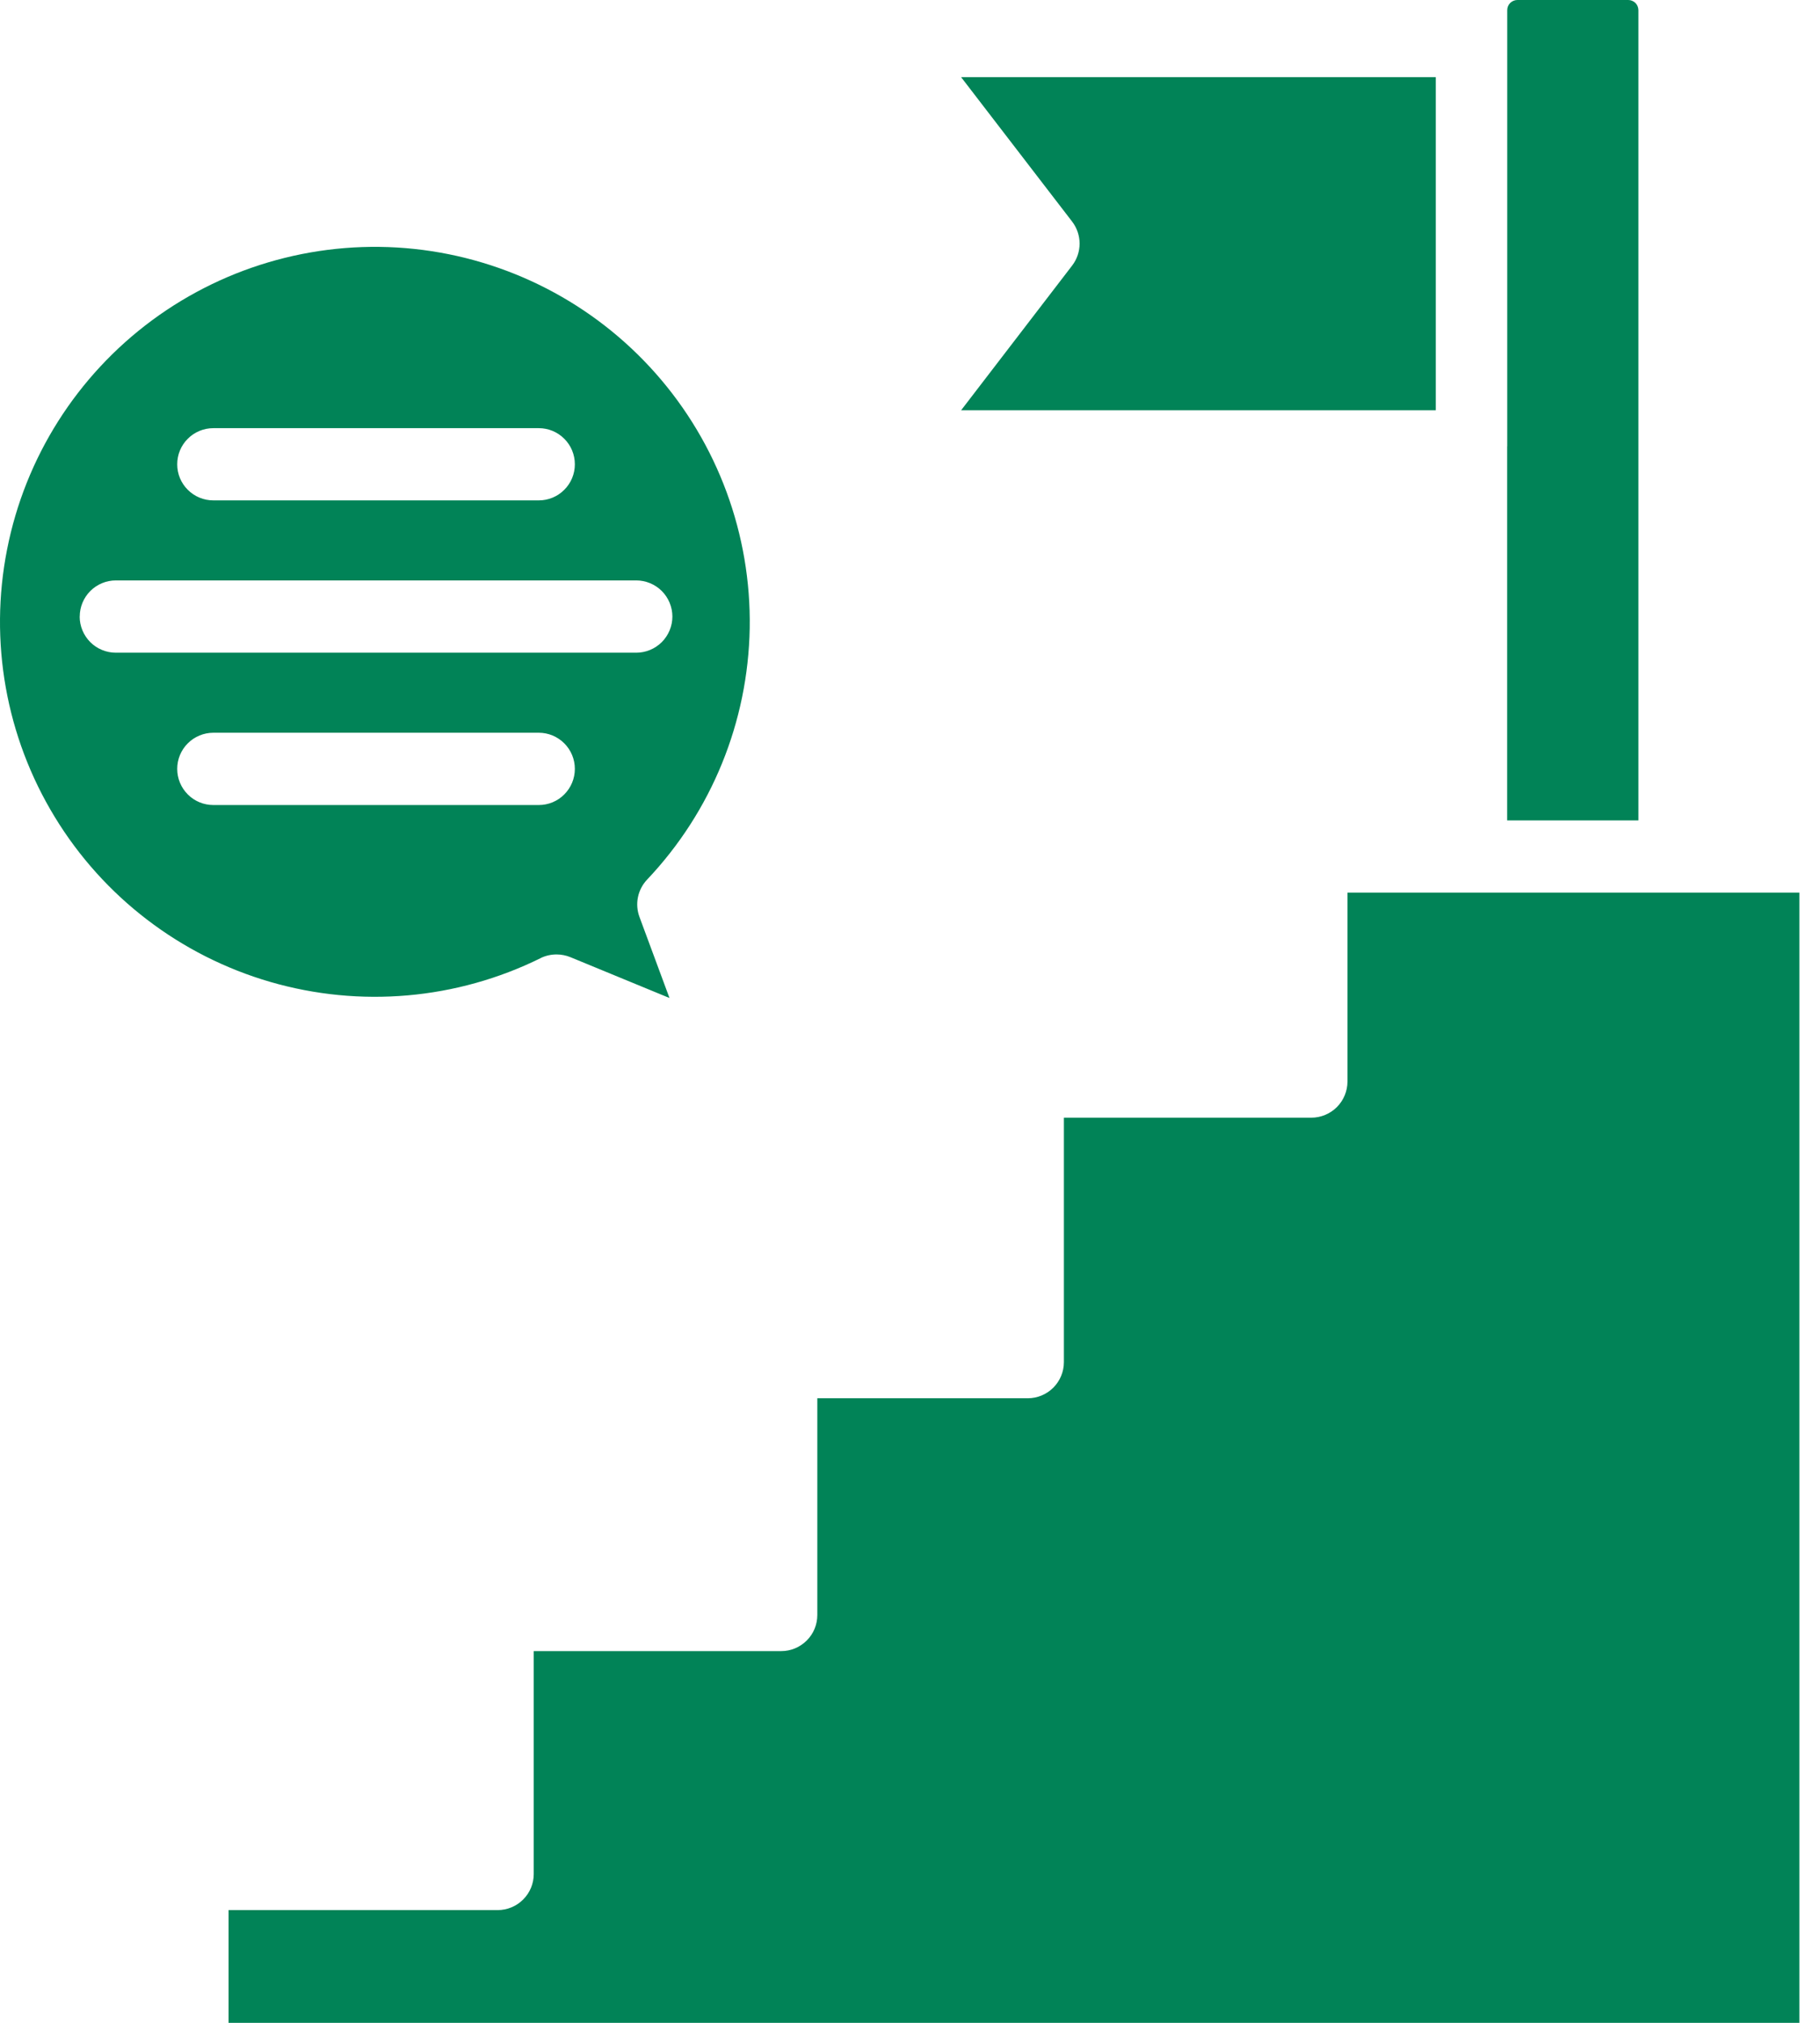
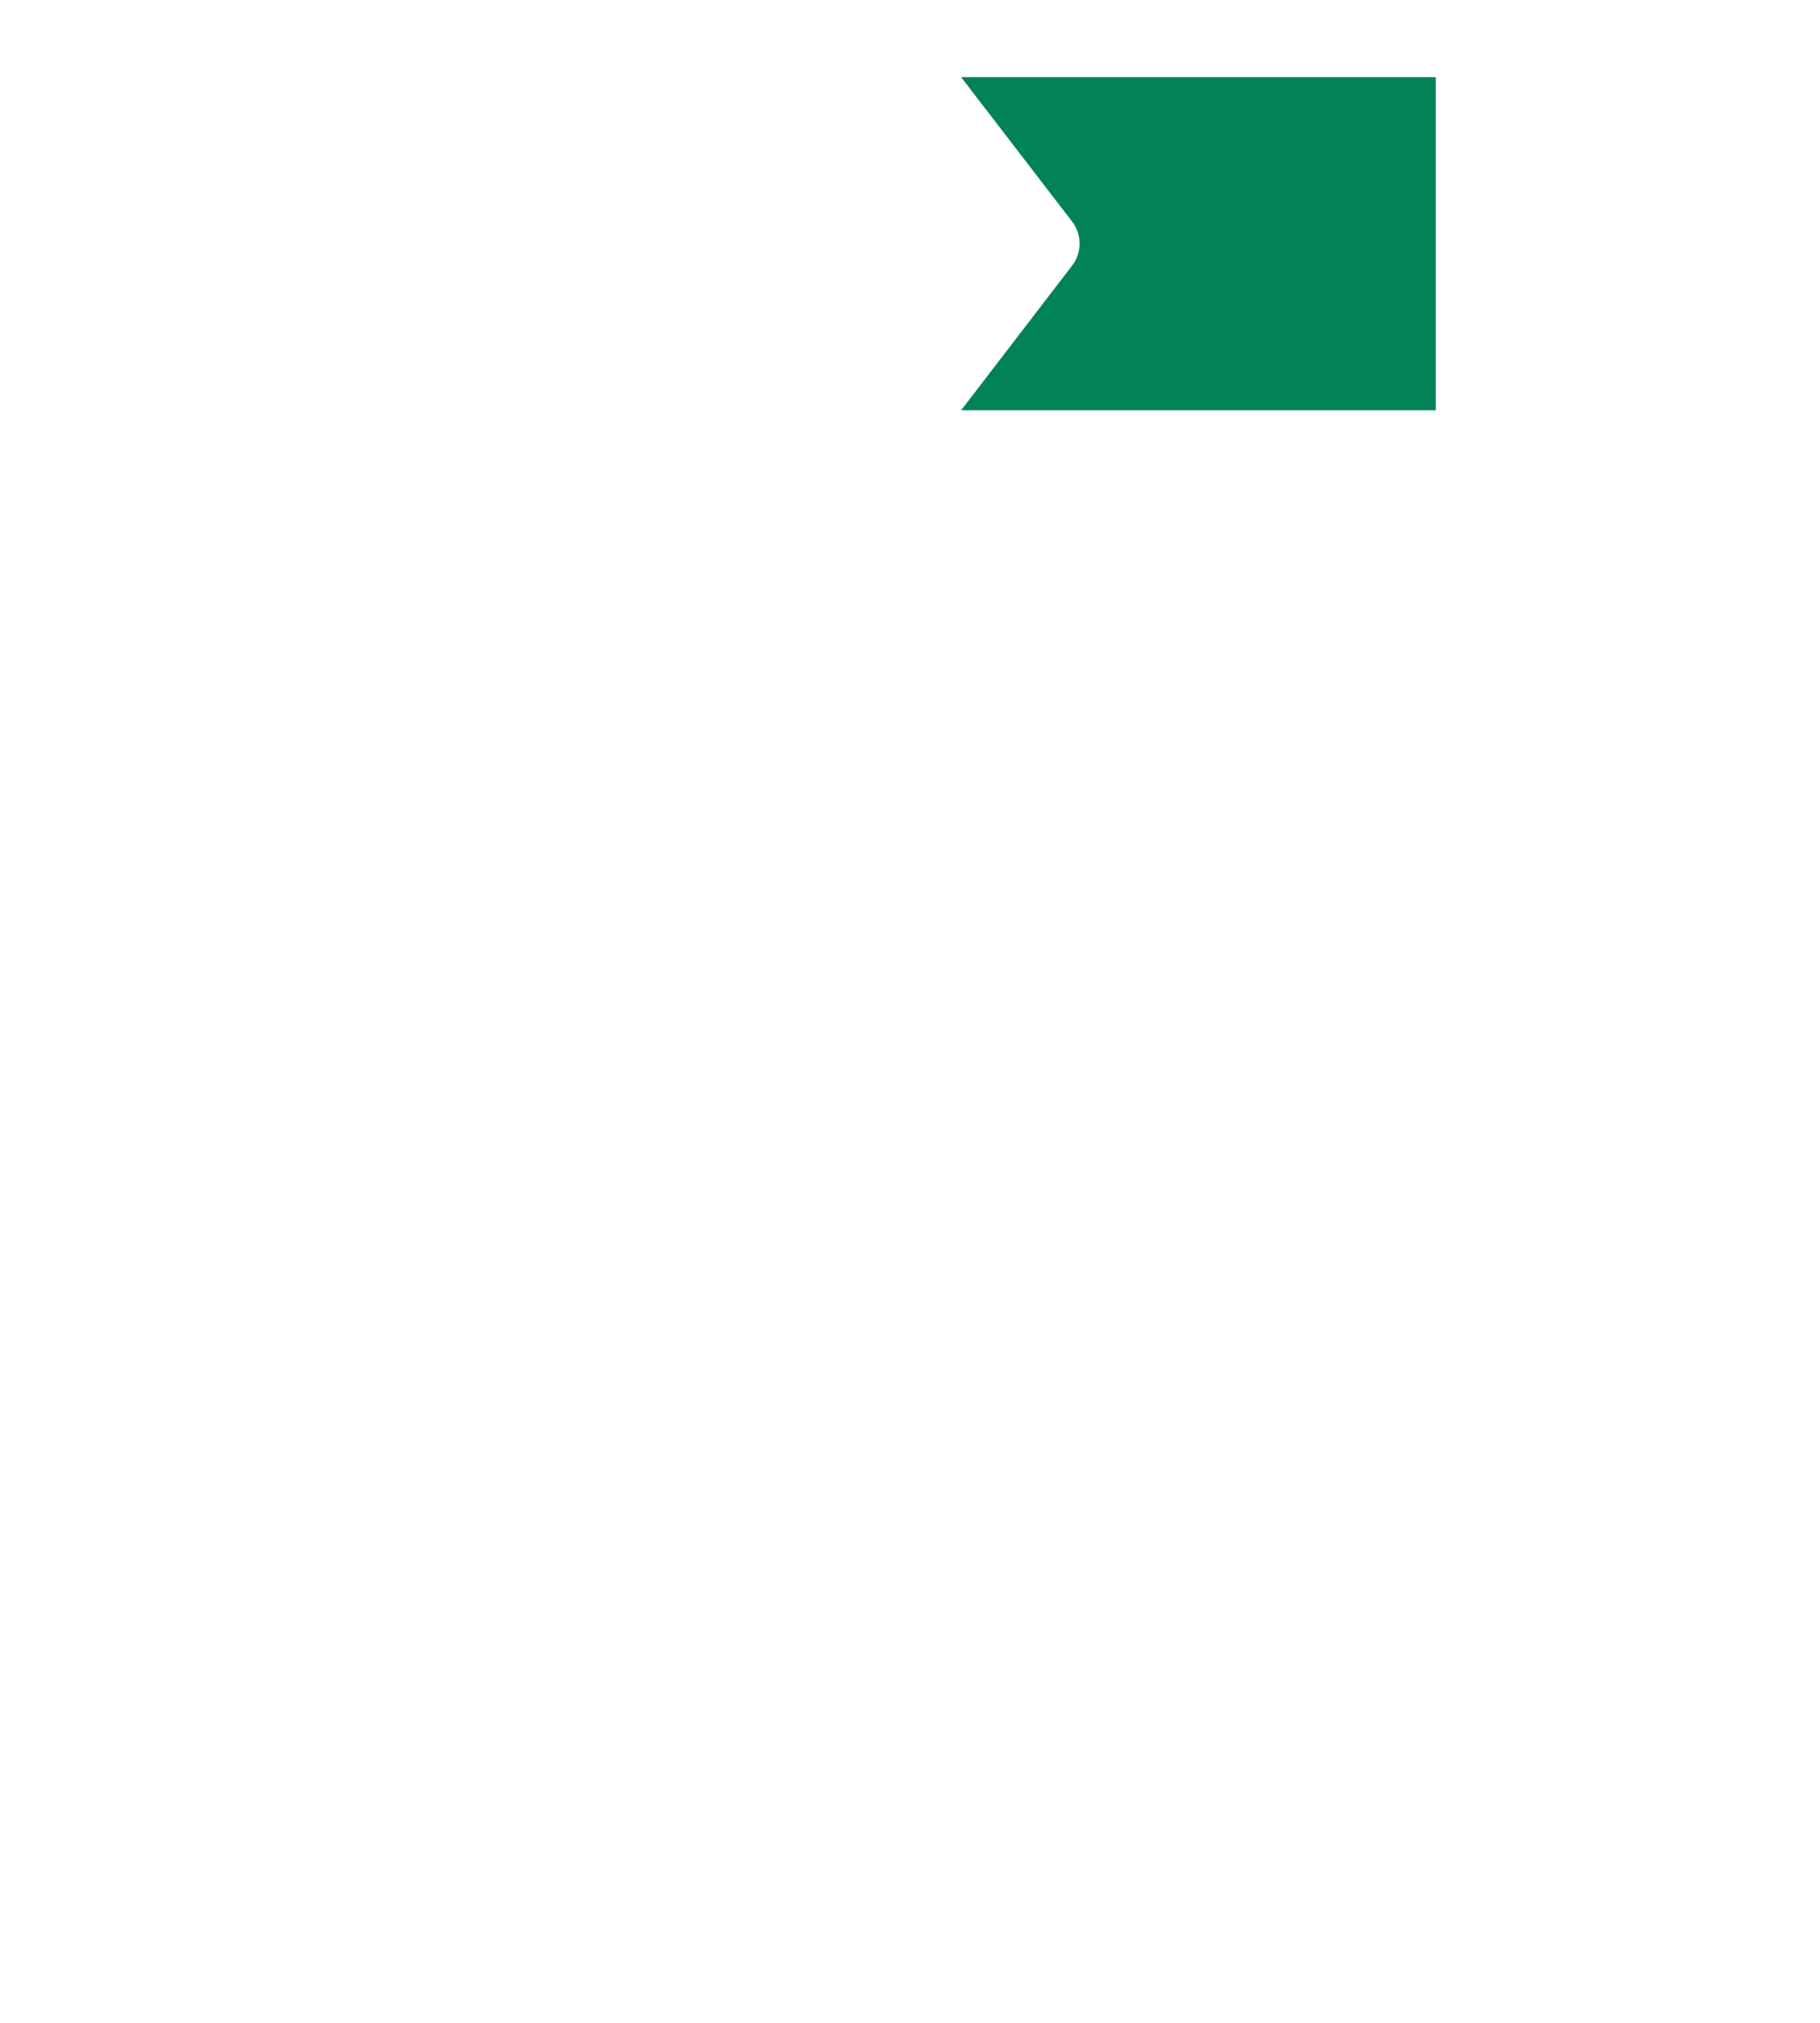
<svg xmlns="http://www.w3.org/2000/svg" width="27" height="30" viewBox="0 0 27 30" fill="none">
-   <path d="M21.831 13.238H19.99V16.04C19.99 16.182 19.933 16.318 19.833 16.419C19.732 16.519 19.596 16.576 19.454 16.576H15.783V20.201C15.783 20.344 15.726 20.48 15.626 20.58C15.525 20.681 15.389 20.737 15.247 20.737H12.125V23.951C12.125 24.094 12.069 24.23 11.968 24.33C11.867 24.431 11.731 24.487 11.589 24.487H7.918V27.793C7.918 27.935 7.862 28.071 7.761 28.171C7.661 28.272 7.524 28.328 7.382 28.328H3.391V30H26.694V13.238H21.831Z" fill="#018357" />
-   <path d="M22.359 6.62V12.167H24.306V0.15C24.305 0.11 24.29 0.072 24.262 0.044C24.233 0.016 24.195 0 24.156 0H22.51C22.471 0 22.433 0.016 22.404 0.044C22.376 0.072 22.36 0.11 22.36 0.15V6.62H22.359Z" fill="#018357" />
  <path d="M14.258 6.085H21.3V1.144H14.258L15.905 3.286C15.977 3.38 16.016 3.495 16.016 3.613C16.016 3.731 15.977 3.845 15.905 3.939L14.258 6.085Z" fill="#018357" />
-   <path d="M8.02 14.209C8.094 14.173 8.175 14.155 8.257 14.155C8.327 14.155 8.397 14.169 8.461 14.195L9.932 14.801L9.487 13.6C9.452 13.506 9.444 13.404 9.464 13.306C9.484 13.208 9.531 13.118 9.6 13.045C10.556 12.036 11.098 10.706 11.122 9.316C11.145 7.927 10.648 6.579 9.727 5.538C8.806 4.497 7.529 3.839 6.147 3.692C4.765 3.546 3.379 3.922 2.26 4.747C1.142 5.572 0.373 6.785 0.105 8.149C-0.164 9.512 0.088 10.927 0.811 12.114C1.533 13.301 2.674 14.174 4.008 14.562C5.343 14.95 6.774 14.825 8.02 14.21V14.209ZM3.165 6.35H7.993C8.135 6.35 8.271 6.406 8.371 6.507C8.472 6.607 8.528 6.743 8.528 6.886C8.528 7.028 8.472 7.164 8.371 7.264C8.271 7.365 8.135 7.421 7.993 7.421H3.165C3.023 7.421 2.886 7.365 2.786 7.264C2.685 7.164 2.629 7.028 2.629 6.886C2.629 6.743 2.685 6.607 2.786 6.507C2.886 6.406 3.023 6.35 3.165 6.35ZM1.183 9.144C1.183 9.002 1.239 8.866 1.34 8.765C1.44 8.665 1.576 8.608 1.718 8.608H9.439C9.581 8.608 9.717 8.665 9.818 8.765C9.918 8.866 9.975 9.002 9.975 9.144C9.975 9.286 9.918 9.422 9.818 9.523C9.717 9.623 9.581 9.68 9.439 9.68H1.718C1.576 9.68 1.439 9.623 1.339 9.523C1.239 9.422 1.182 9.286 1.182 9.144H1.183ZM2.629 11.403C2.629 11.261 2.685 11.125 2.786 11.024C2.886 10.924 3.023 10.867 3.165 10.867H7.993C8.135 10.867 8.271 10.924 8.371 11.024C8.472 11.125 8.528 11.261 8.528 11.403C8.528 11.545 8.472 11.681 8.371 11.782C8.271 11.883 8.135 11.939 7.993 11.939H3.165C3.023 11.939 2.886 11.883 2.786 11.782C2.685 11.681 2.629 11.545 2.629 11.403Z" fill="#018357" />
</svg>